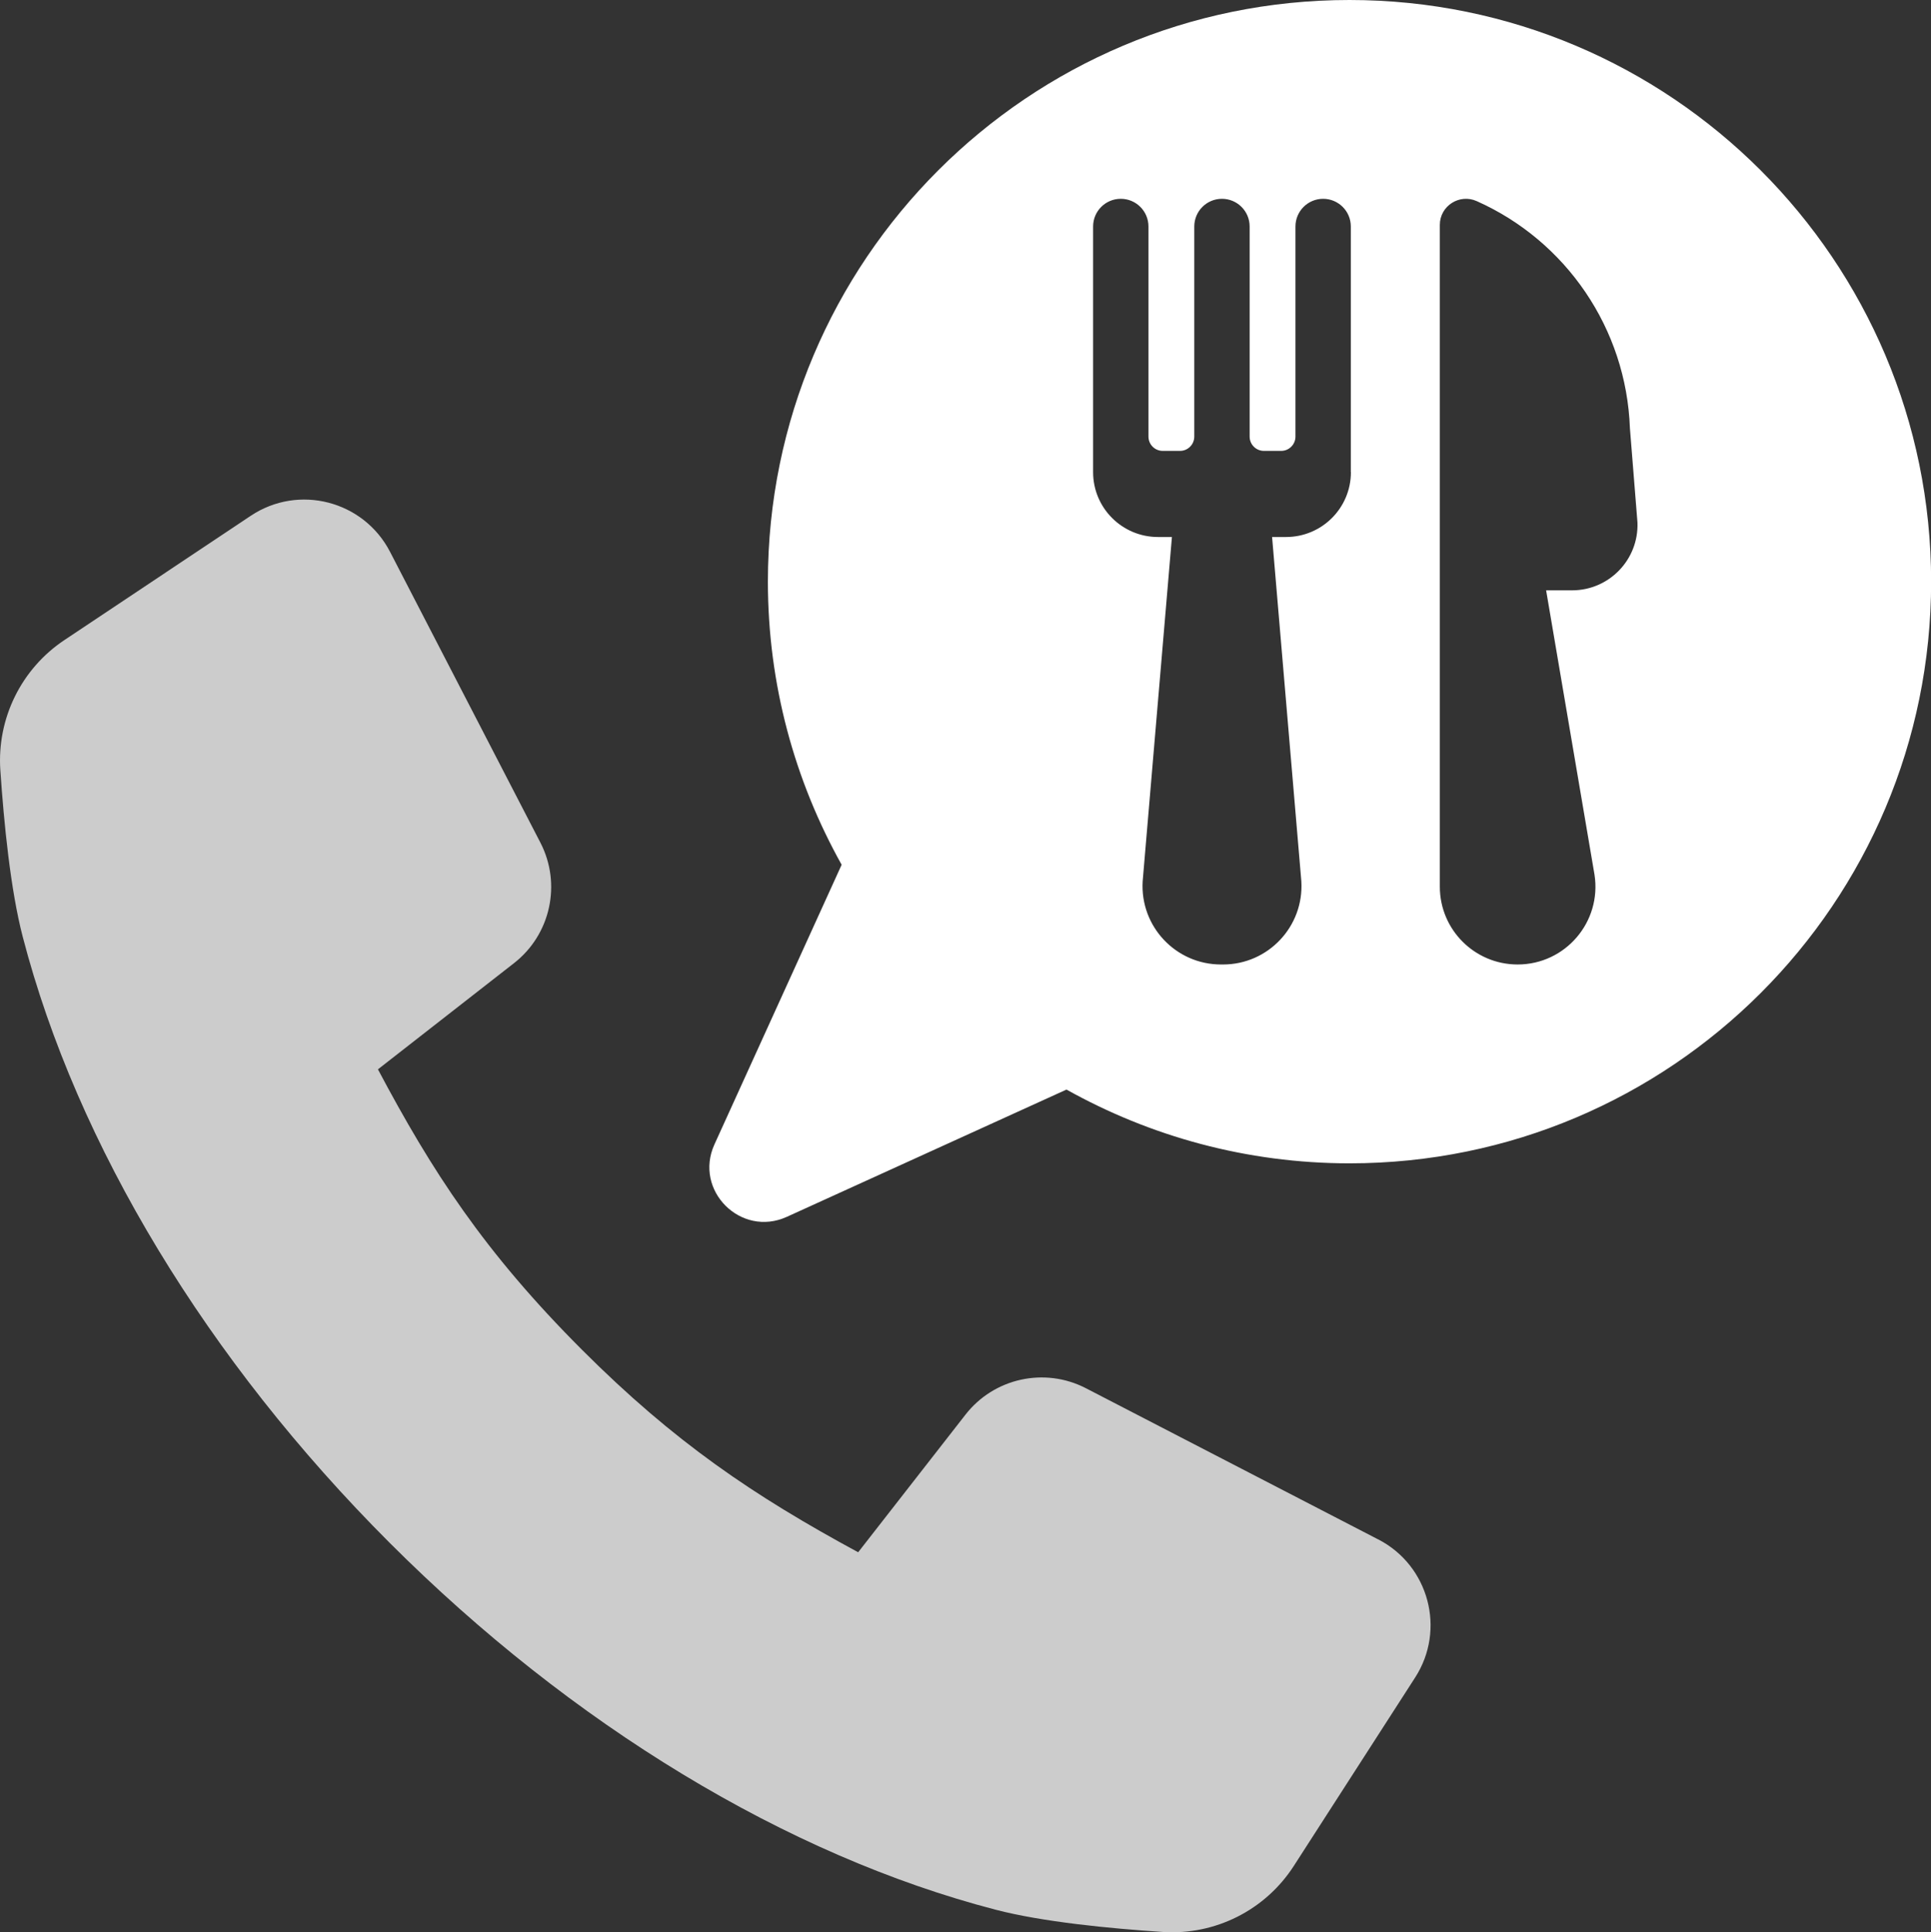
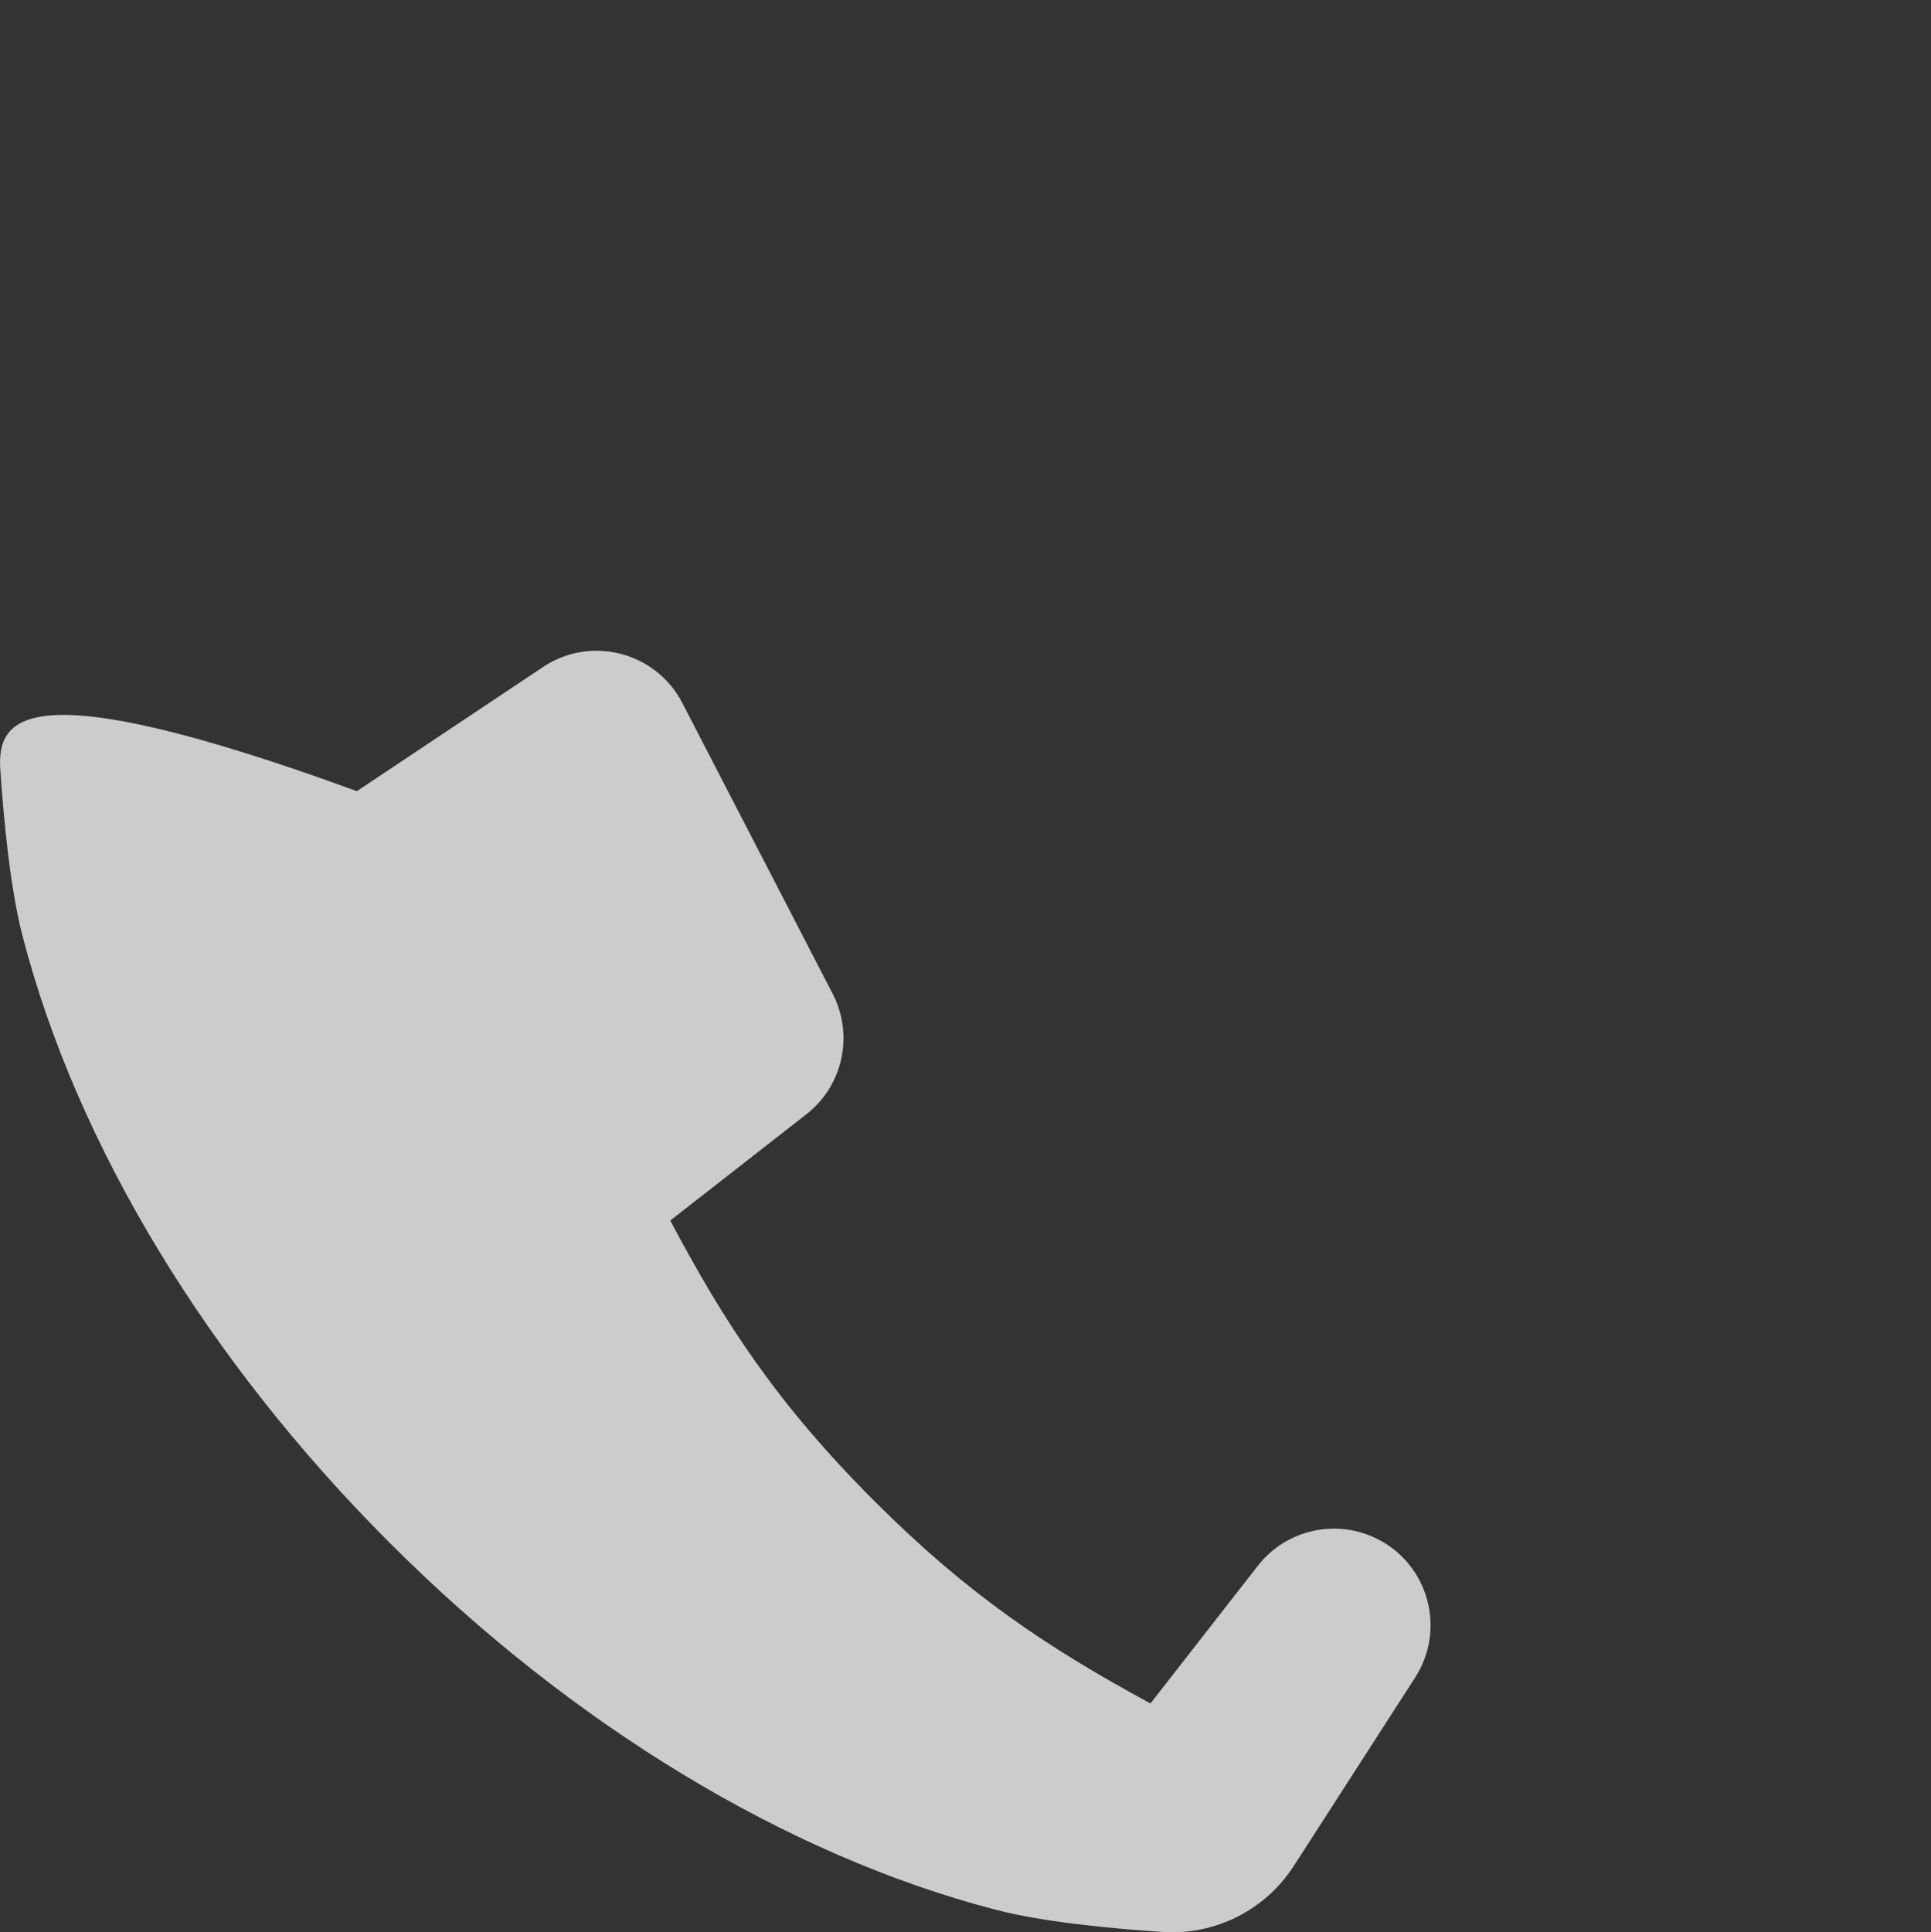
<svg xmlns="http://www.w3.org/2000/svg" version="1.1" viewBox="0 0 45.345 45.369">
  <rect x="0" y="0" width="45.345" height="45.369" fill="#333333" stroke="none" />
  <g>
    <g id="Layer_1">
      <g>
-         <path d="M32.365,36.146l-6.864-3.55c-.969-.501-2.158-.241-2.829.62l-2.52,3.231c-2.452-1.327-4.315-2.584-6.479-4.748-2.308-2.308-3.532-4.205-4.798-6.591l3.196-2.494c.86-.671,1.12-1.86.619-2.829l-3.531-6.829c-.621-1.2-2.147-1.595-3.271-.845l-4.372,2.915C.5,15.702-.074,16.868.008,18.084c.084,1.245.24,2.813.525,3.908,1.273,4.898,4.334,9.95,8.616,14.232,4.279,4.279,9.333,7.343,14.232,8.616,1.098.286,2.67.44,3.922.522,1.233.081,2.412-.513,3.081-1.553l2.848-4.422c.724-1.124.323-2.627-.865-3.241Z" fill="#fff" opacity=".75" />
-         <path d="M31.689,0c-7.543,0-13.657,6.114-13.657,13.657,0,2.414.632,4.679,1.732,6.647l-2.987,6.567c-.491,1.08.62,2.191,1.7,1.7l6.567-2.988c1.968,1.099,4.232,1.732,6.647,1.732,7.542,0,13.657-6.114,13.657-13.657S39.231,0,31.689,0ZM31.723,11.086c0,.842-.682,1.523-1.524,1.523h-.327l.687,8.083c.064,1.06-.778,1.954-1.839,1.954h-.048c-1.062,0-1.903-.894-1.839-1.954l.687-8.083h-.327c-.842,0-1.524-.682-1.524-1.523v-5.768c0-.359.291-.65.65-.65s.65.291.65.65v4.933c0,.186.15.336.336.336h.404c.186,0,.336-.15.336-.336v-4.933c0-.359.291-.65.65-.65.359,0,.65.291.65.65v4.933c0,.186.15.336.336.336h.404c.185,0,.336-.15.336-.336v-4.933c0-.359.291-.65.65-.65s.65.291.65.65v5.768ZM36.917,13.861h-.61l1.136,6.675c.173,1.109-.683,2.11-1.805,2.11-1.01,0-1.827-.818-1.827-1.827V5.281c0-.446.461-.741.868-.558,2.094.934,3.512,2.99,3.596,5.334l.177,2.212c.032.87-.665,1.592-1.536,1.592Z" fill="#fff" />
+         <path d="M32.365,36.146c-.969-.501-2.158-.241-2.829.62l-2.52,3.231c-2.452-1.327-4.315-2.584-6.479-4.748-2.308-2.308-3.532-4.205-4.798-6.591l3.196-2.494c.86-.671,1.12-1.86.619-2.829l-3.531-6.829c-.621-1.2-2.147-1.595-3.271-.845l-4.372,2.915C.5,15.702-.074,16.868.008,18.084c.084,1.245.24,2.813.525,3.908,1.273,4.898,4.334,9.95,8.616,14.232,4.279,4.279,9.333,7.343,14.232,8.616,1.098.286,2.67.44,3.922.522,1.233.081,2.412-.513,3.081-1.553l2.848-4.422c.724-1.124.323-2.627-.865-3.241Z" fill="#fff" opacity=".75" />
      </g>
    </g>
  </g>
</svg>